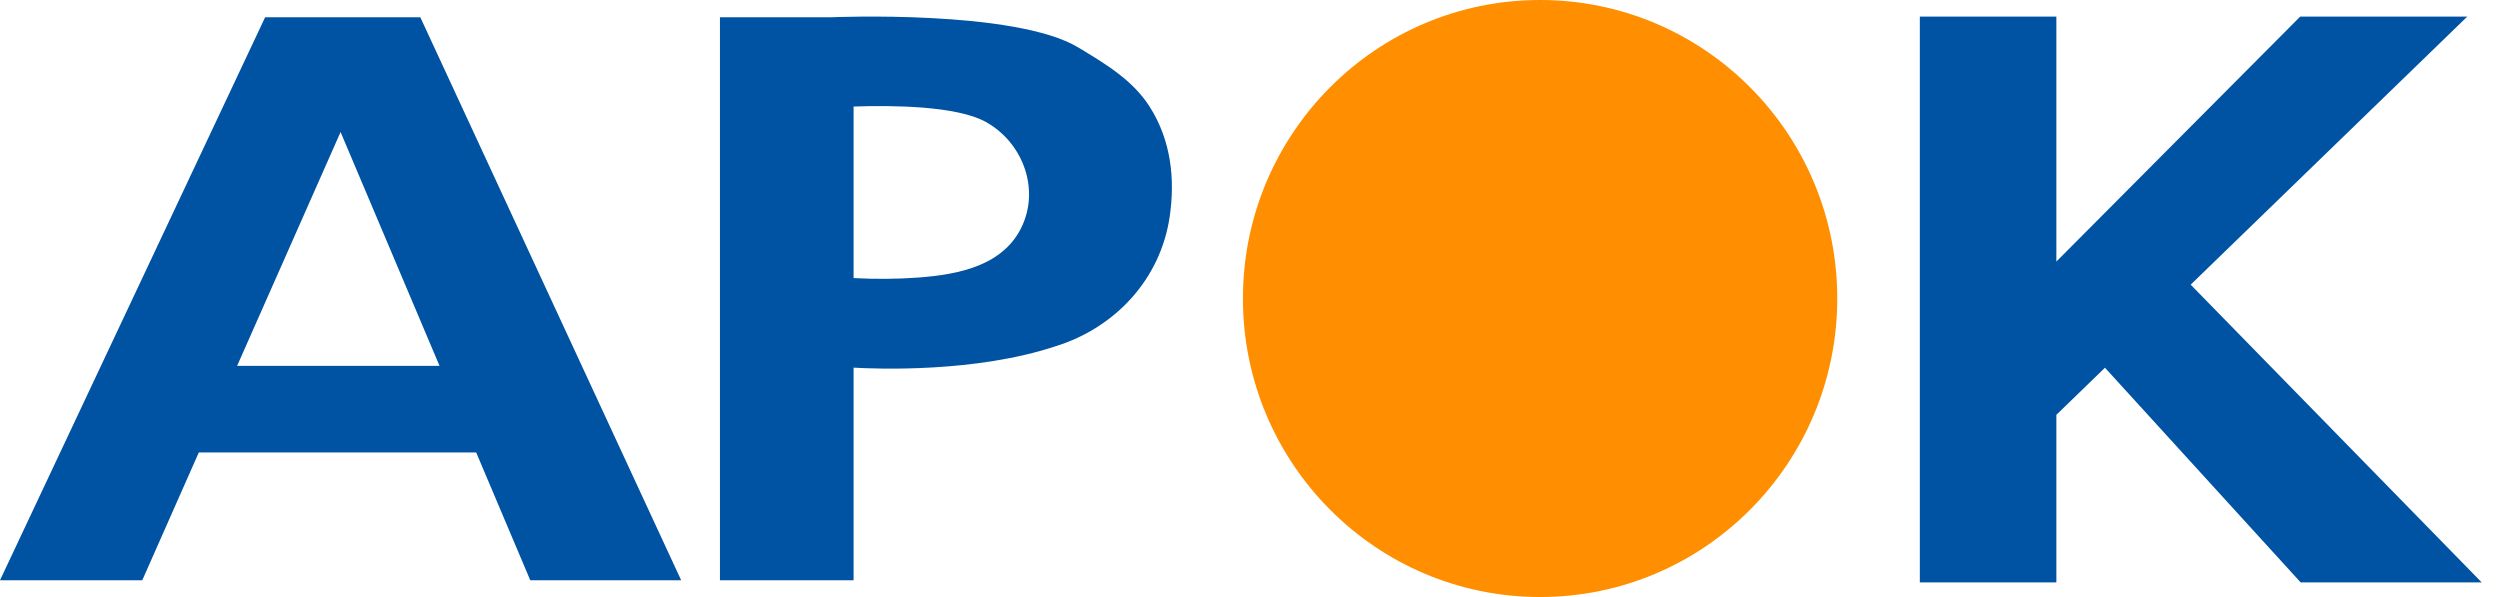
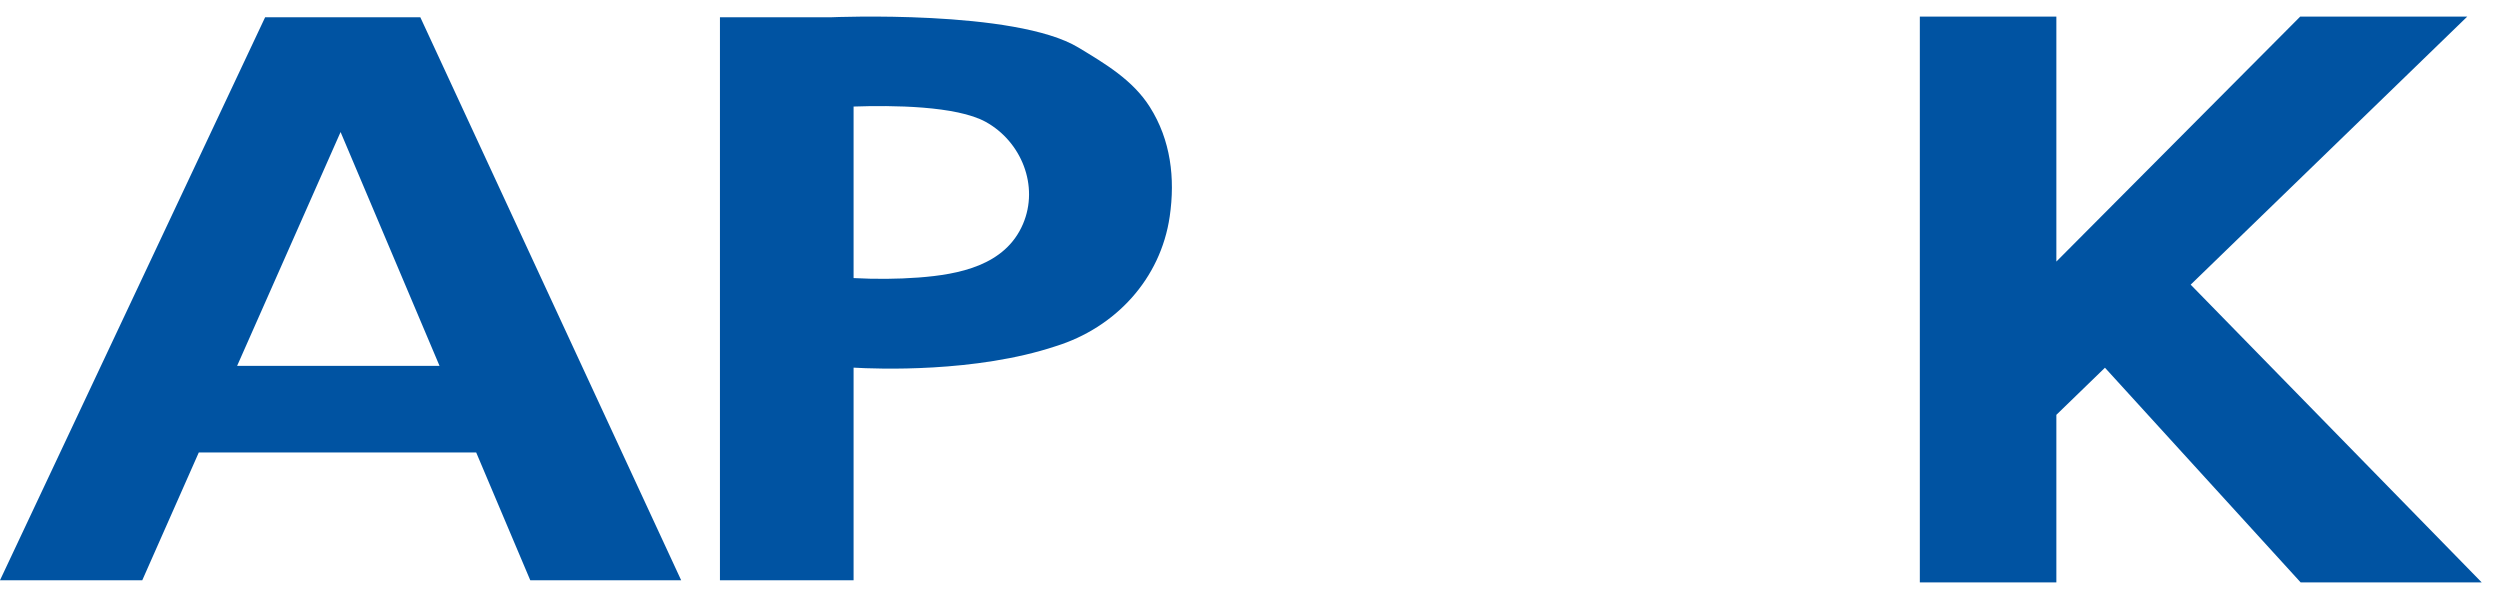
<svg xmlns="http://www.w3.org/2000/svg" width="134" height="32" viewBox="0 0 134 32" fill="none">
-   <path d="M98.477 16C98.477 24.836 91.346 32 82.549 32C73.752 32 66.621 24.836 66.621 16C66.621 7.163 73.752 0 82.549 0C91.346 0 98.477 7.163 98.477 16Z" fill="#FF8E00" />
  <path d="M12.709 19.611L18.255 7.077L23.559 19.611H12.709ZM28.422 31.101H36.51L22.529 0.925H14.211L0 31.101H7.626L10.655 24.253H25.524L28.422 31.101L28.422 31.101ZM54.829 12.014C53.876 14.235 51.395 14.712 49.239 14.875C48.083 14.961 46.914 14.967 45.752 14.905V5.711C47.804 5.639 51.266 5.666 52.838 6.535C54.737 7.584 55.711 9.958 54.829 12.014ZM61.632 5.735C60.716 4.287 59.241 3.418 57.806 2.55C54.417 0.5 44.559 0.925 44.559 0.925H38.589V31.101H45.752V19.706C46.994 19.778 52.297 19.982 56.586 18.557C59.782 17.564 62.21 14.956 62.697 11.603C62.995 9.557 62.755 7.508 61.632 5.735M123.315 31.217H133.02L117.42 15.258L132.246 0.889H123.292L110.221 14.02V0.889H102.903V31.216H110.221V22.235L112.826 19.71L123.315 31.217Z" fill="#0053A2" />
</svg>